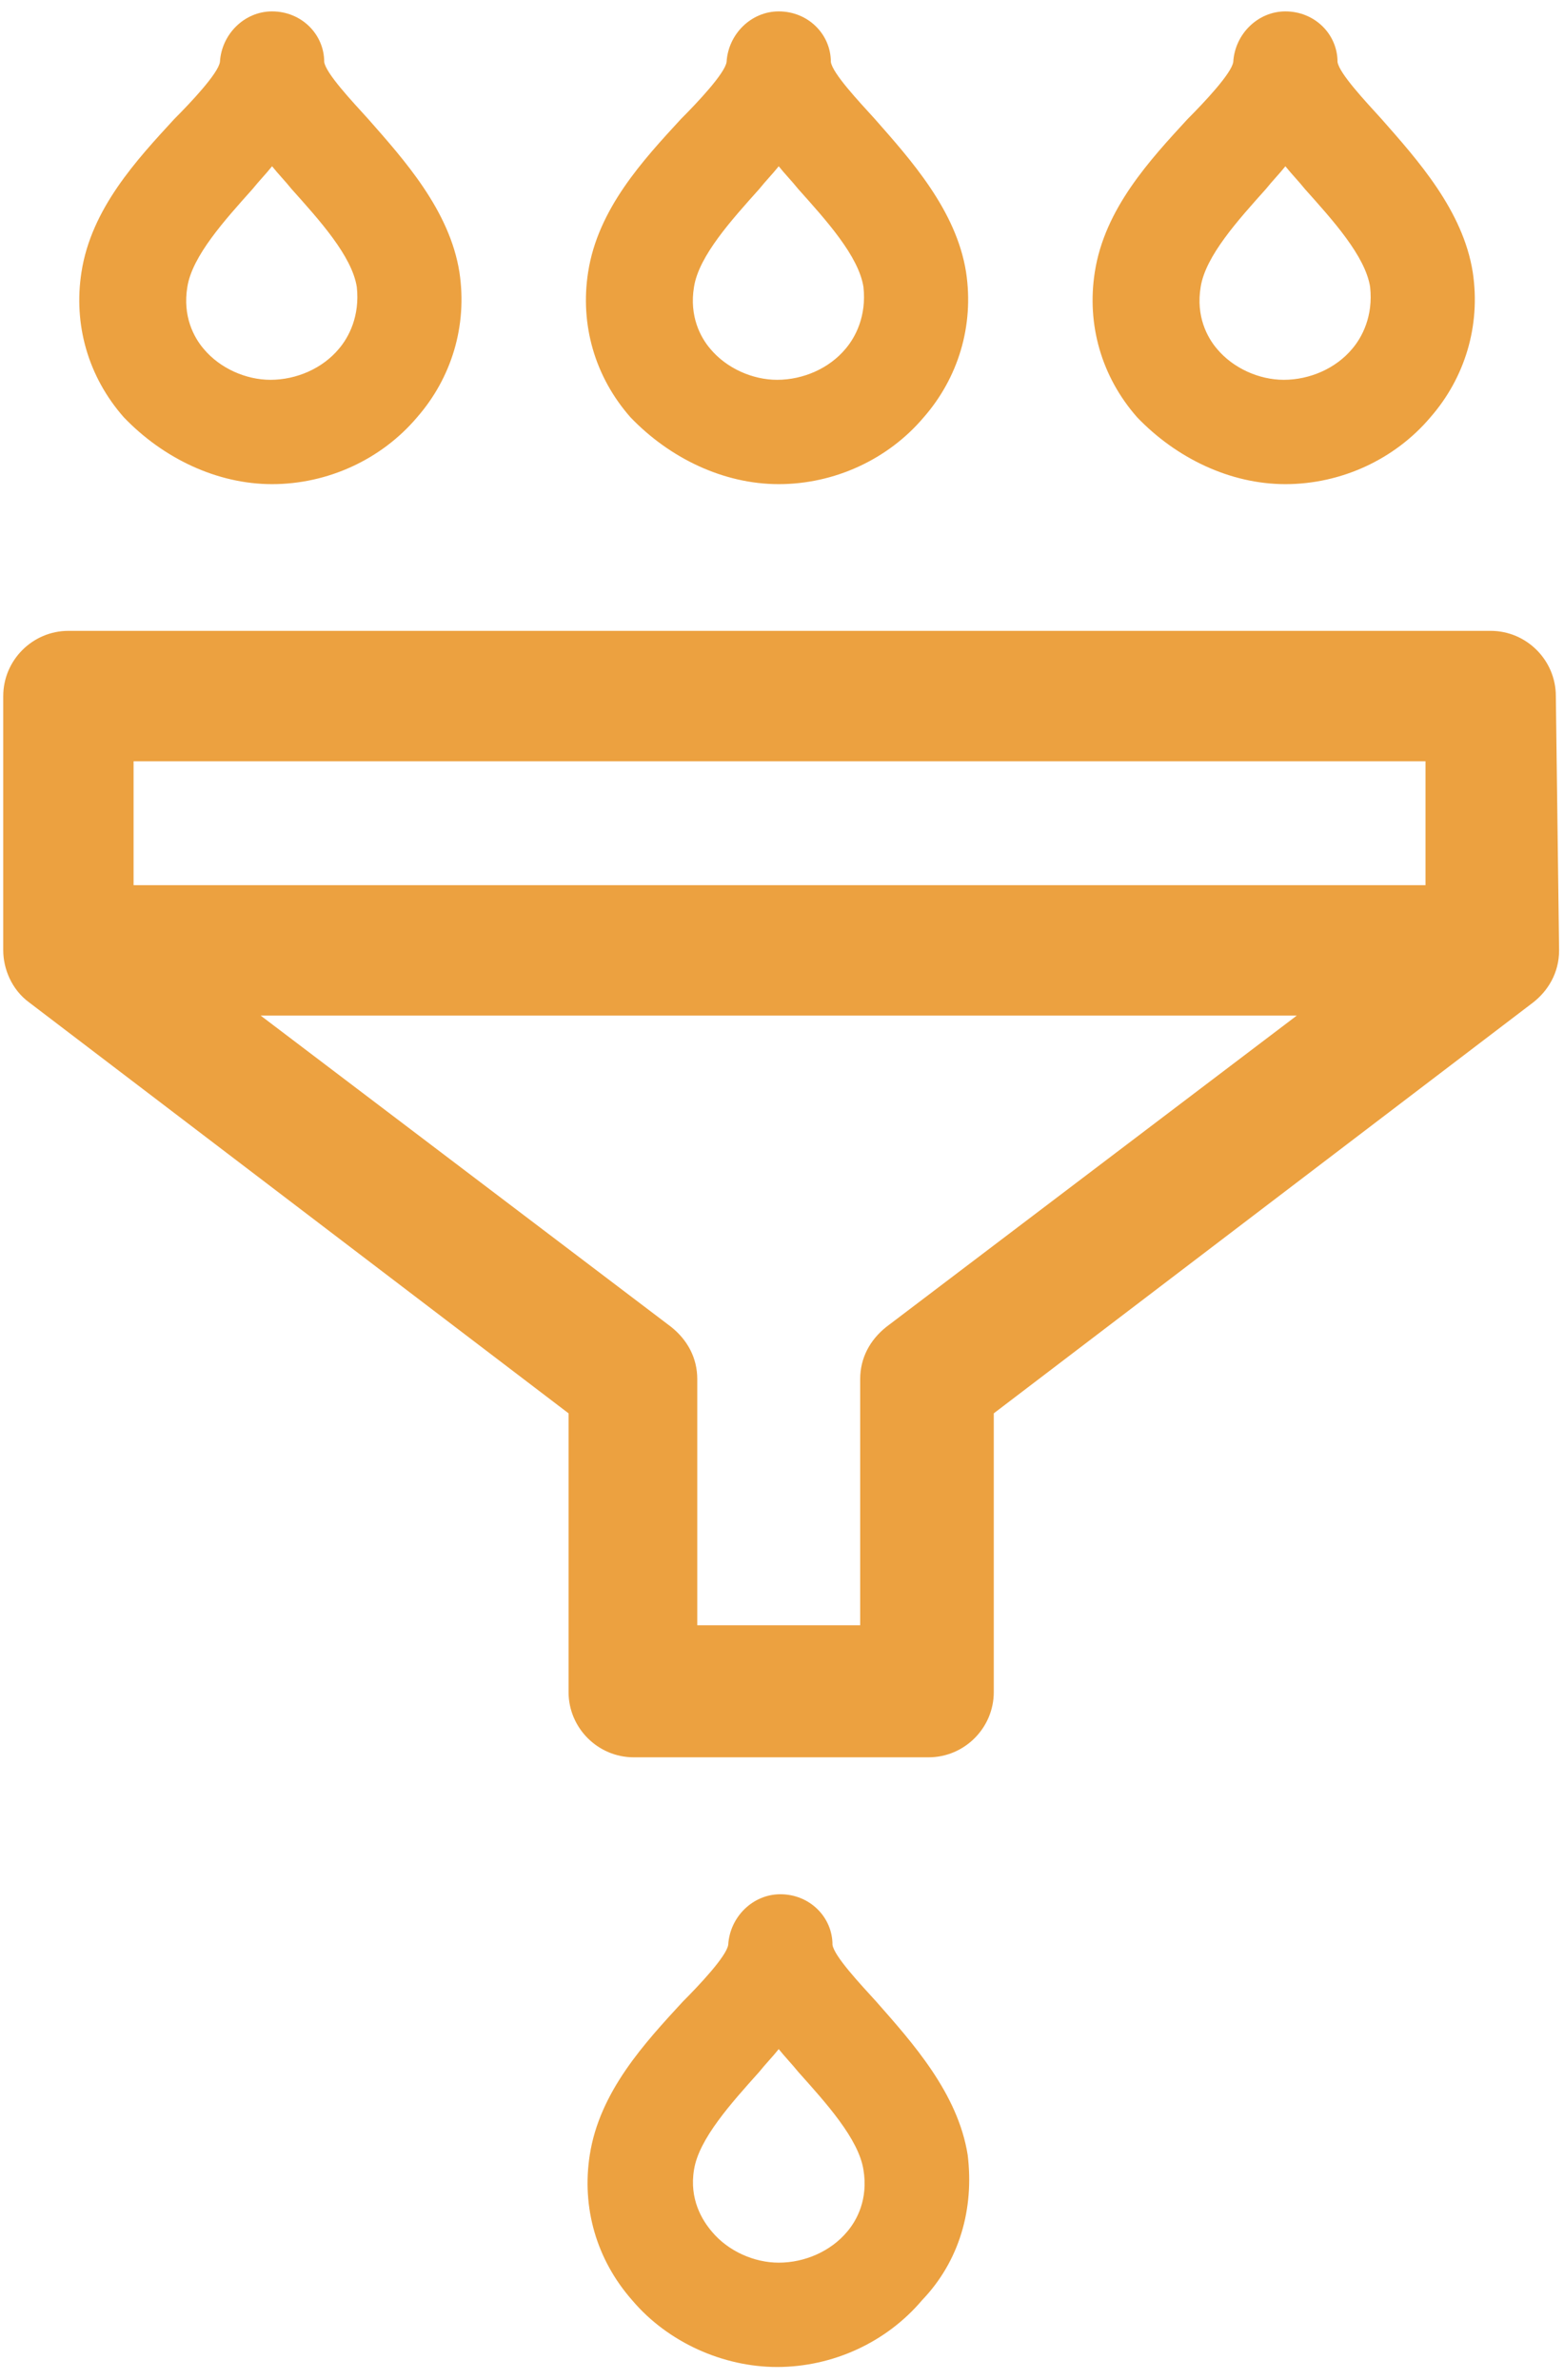
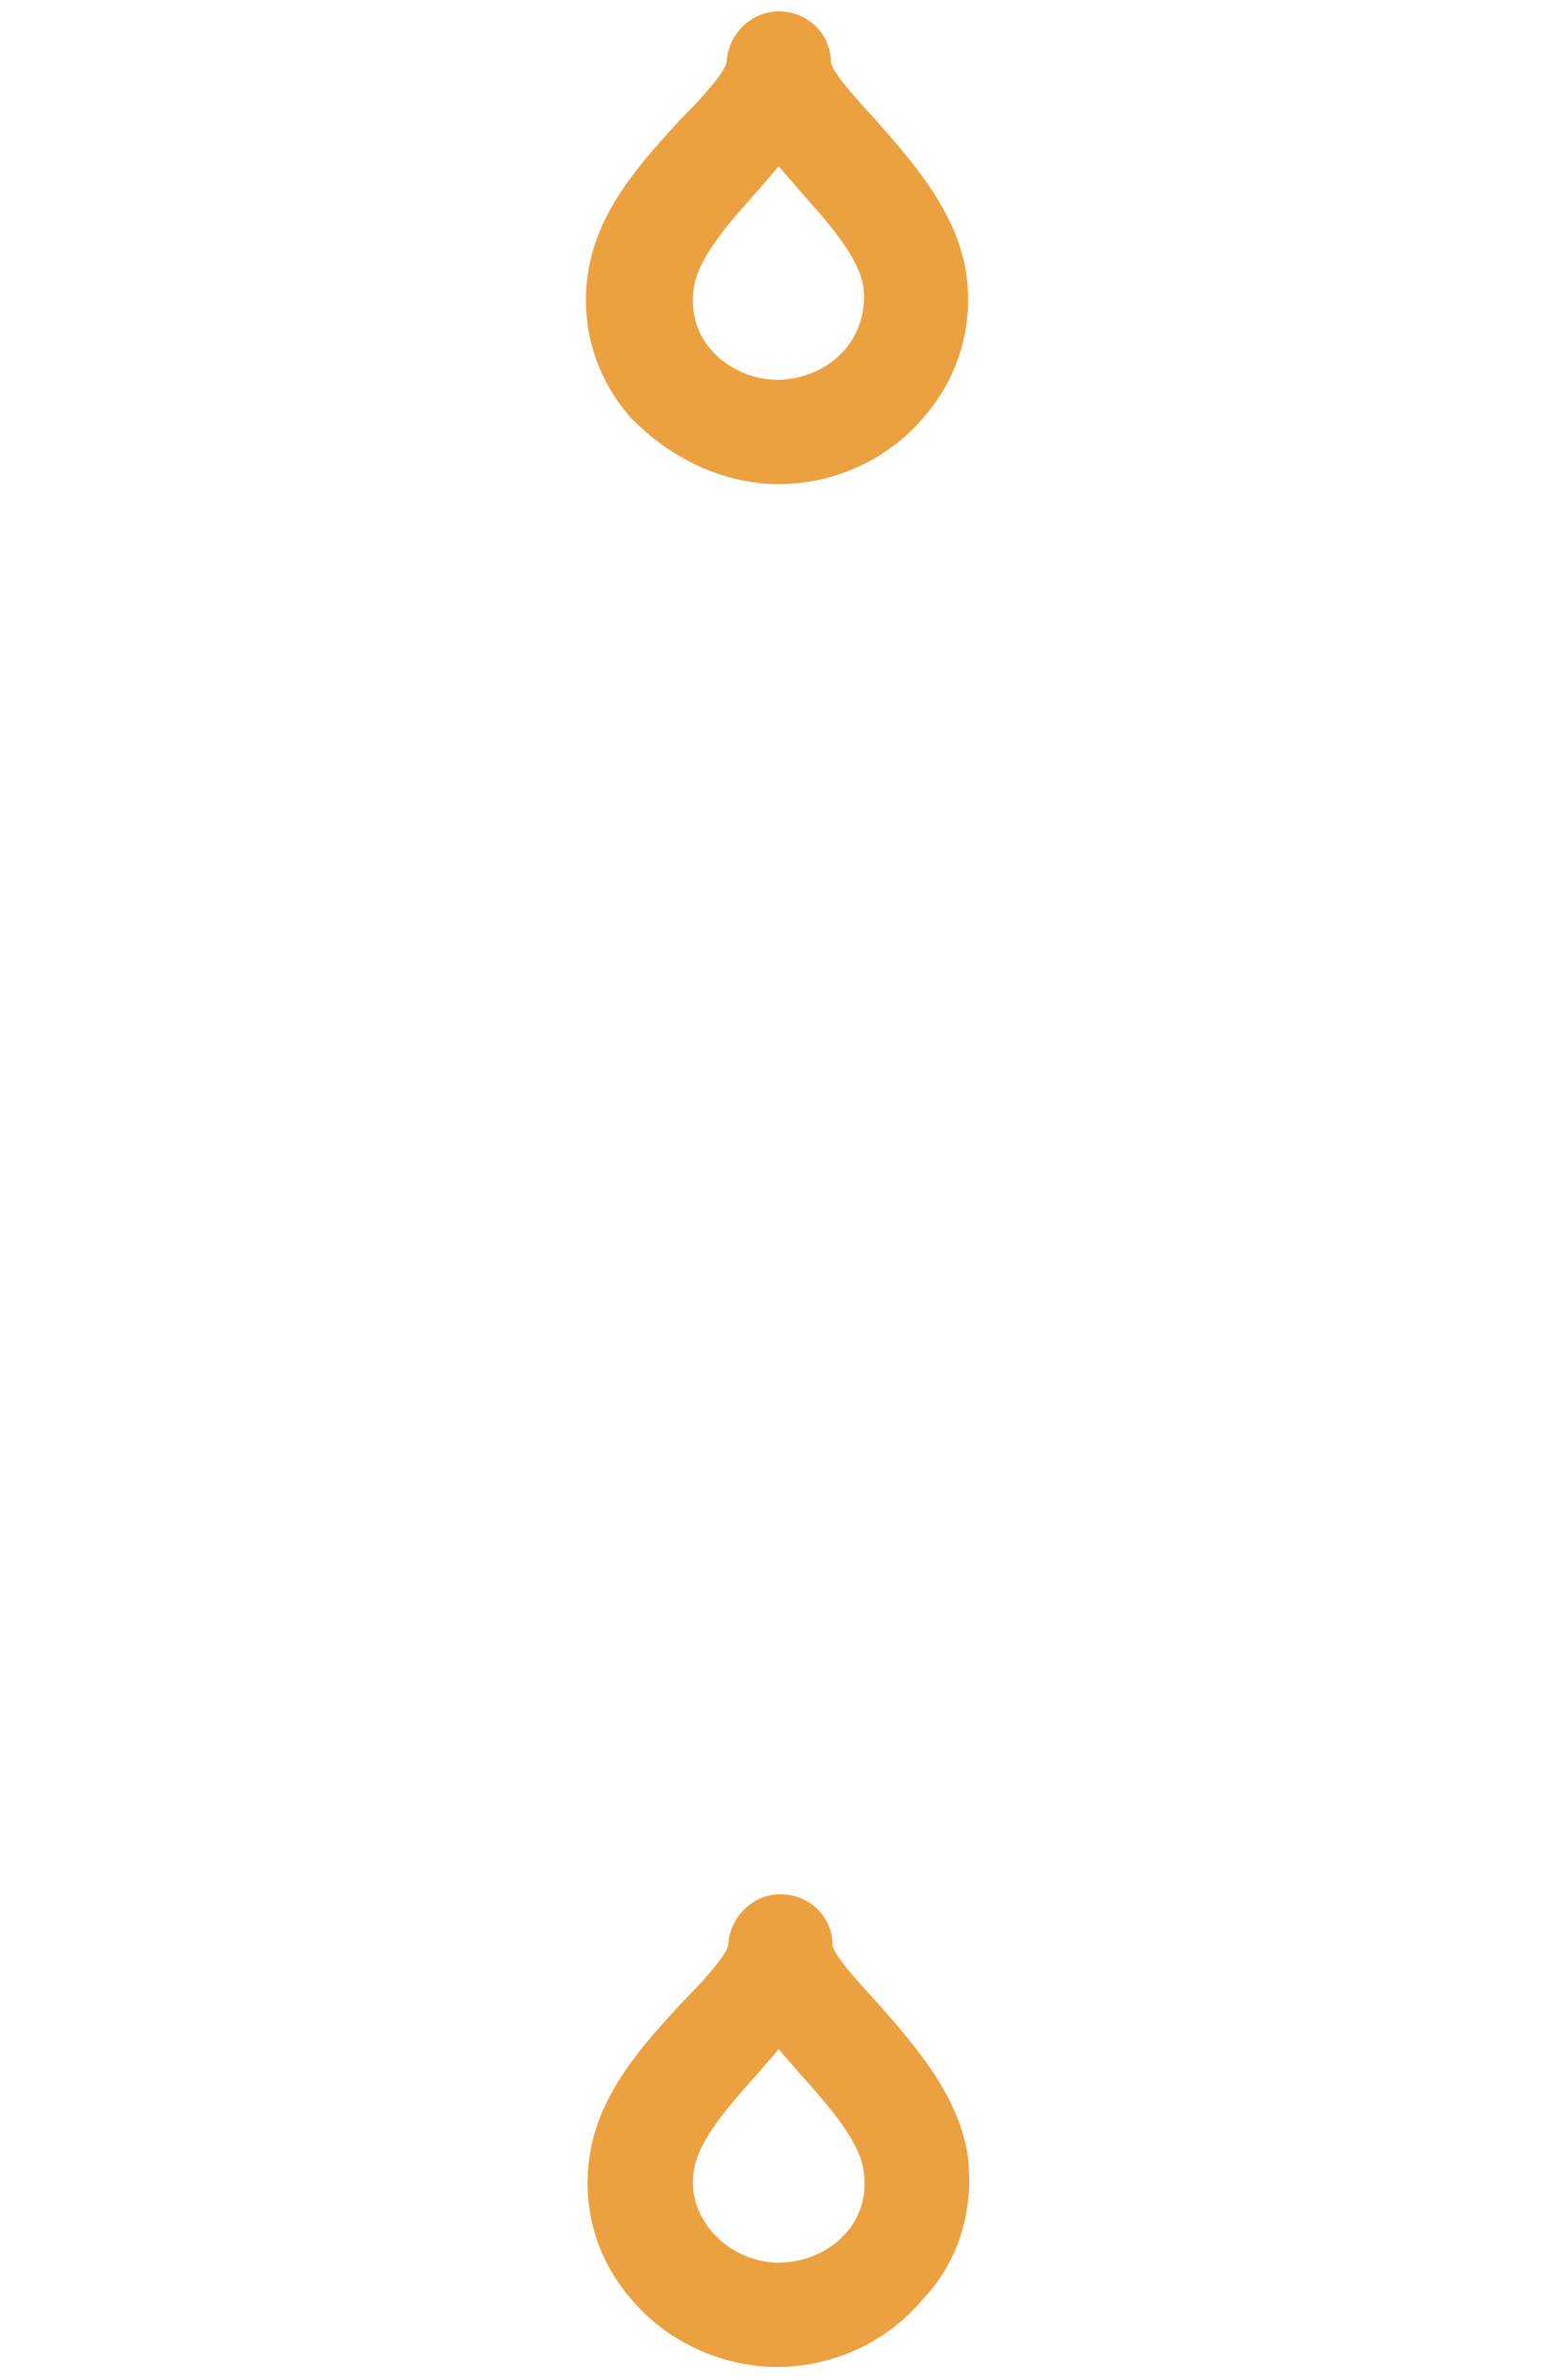
<svg xmlns="http://www.w3.org/2000/svg" width="96" height="146" viewBox="0 0 96 146" fill="none">
  <g id="Group">
-     <path id="Vector" d="M95.499 42.699C95.499 40.499 93.699 38.699 91.499 38.699H4.199C1.999 38.699 0.199 40.499 0.199 42.699V58.299C0.199 59.399 0.699 60.699 1.799 61.499L34.899 86.699V103.799C34.899 105.999 36.699 107.799 38.899 107.799H56.999C59.199 107.799 60.999 105.999 60.999 103.799V86.699L94.099 61.499C94.999 60.799 95.699 59.699 95.699 58.299L95.499 42.699ZM8.199 46.699H87.499V54.299H8.199V46.699ZM54.399 81.399C53.399 82.199 52.799 83.299 52.799 84.599V99.699H42.799V84.599C42.799 83.299 42.199 82.199 41.199 81.399L15.999 62.299H79.599L54.399 81.399Z" fill="#ECA140" />
-     <path id="Vector_2" d="M16.7 29.699C20.1 29.699 23.4 28.199 25.6 25.599C27.7 23.199 28.7 19.999 28.2 16.699C27.6 12.899 24.8 9.799 22.6 7.299C21.6 6.199 20 4.499 19.9 3.799C19.9 2.099 18.5 0.699 16.7 0.699C15 0.699 13.6 2.099 13.5 3.799C13.4 4.499 11.7 6.299 10.7 7.299C8.4 9.799 5.6 12.799 5 16.699C4.5 19.899 5.4 23.099 7.6 25.599C10 28.099 13.3 29.699 16.7 29.699ZM11.5 17.599C11.8 15.699 13.8 13.499 15.5 11.599C15.9 11.099 16.3 10.699 16.7 10.199C17.1 10.699 17.5 11.099 17.9 11.599C19.6 13.499 21.6 15.699 21.9 17.599C22.1 19.399 21.4 20.699 20.8 21.399C19.8 22.599 18.2 23.299 16.6 23.299C15.1 23.299 13.5 22.599 12.5 21.399C11.9 20.699 11.2 19.399 11.5 17.599Z" fill="#ECA140" />
-     <path id="Vector_3" d="M78.899 29.699C82.299 29.699 85.599 28.199 87.799 25.599C89.899 23.199 90.899 19.999 90.399 16.699C89.799 12.899 86.999 9.799 84.799 7.299C83.799 6.199 82.199 4.499 82.099 3.799C82.099 2.099 80.699 0.699 78.899 0.699C77.199 0.699 75.799 2.099 75.699 3.799C75.599 4.499 73.899 6.299 72.899 7.299C70.599 9.799 67.799 12.799 67.199 16.699C66.699 19.899 67.599 23.099 69.799 25.599C72.199 28.099 75.499 29.699 78.899 29.699ZM73.699 17.599C73.999 15.699 75.999 13.499 77.699 11.599C78.099 11.099 78.499 10.699 78.899 10.199C79.299 10.699 79.699 11.099 80.099 11.599C81.799 13.499 83.799 15.699 84.099 17.599C84.299 19.399 83.599 20.699 82.999 21.399C81.999 22.599 80.399 23.299 78.799 23.299C77.299 23.299 75.699 22.599 74.699 21.399C74.099 20.699 73.399 19.399 73.699 17.599Z" fill="#ECA140" />
    <path id="Vector_4" d="M47.799 29.699C51.199 29.699 54.499 28.199 56.699 25.599C58.799 23.199 59.799 19.999 59.299 16.699C58.699 12.899 55.899 9.799 53.699 7.299C52.699 6.199 51.099 4.499 50.999 3.799C50.999 2.099 49.599 0.699 47.799 0.699C46.099 0.699 44.699 2.099 44.599 3.799C44.499 4.499 42.799 6.299 41.799 7.299C39.499 9.799 36.699 12.799 36.099 16.699C35.599 19.899 36.499 23.099 38.699 25.599C41.099 28.099 44.399 29.699 47.799 29.699ZM42.599 17.599C42.899 15.699 44.899 13.499 46.599 11.599C46.999 11.099 47.399 10.699 47.799 10.199C48.199 10.699 48.599 11.099 48.999 11.599C50.699 13.499 52.699 15.699 52.999 17.599C53.199 19.399 52.499 20.699 51.899 21.399C50.899 22.599 49.299 23.299 47.699 23.299C46.199 23.299 44.599 22.599 43.599 21.399C42.999 20.699 42.299 19.399 42.599 17.599Z" fill="#ECA140" />
    <path id="Vector_5" d="M59.399 132.199C58.799 128.399 55.999 125.299 53.799 122.799C52.799 121.699 51.199 119.999 51.099 119.299C51.099 117.599 49.699 116.199 47.899 116.199C46.199 116.199 44.799 117.599 44.699 119.299C44.599 119.999 42.899 121.799 41.899 122.799C39.599 125.299 36.799 128.299 36.199 132.199C35.699 135.399 36.599 138.599 38.799 141.099C40.999 143.699 44.399 145.199 47.699 145.199C51.099 145.199 54.399 143.699 56.599 141.099C58.899 138.699 59.799 135.499 59.399 132.199ZM51.999 136.899C50.999 138.099 49.399 138.799 47.799 138.799C46.299 138.799 44.699 138.099 43.699 136.899C43.099 136.199 42.299 134.899 42.599 133.099C42.899 131.199 44.899 128.999 46.599 127.099C46.999 126.599 47.399 126.199 47.799 125.699C48.199 126.199 48.599 126.599 48.999 127.099C50.699 128.999 52.699 131.199 52.999 133.099C53.299 134.899 52.599 136.199 51.999 136.899Z" fill="#ECA140" />
  </g>
</svg>